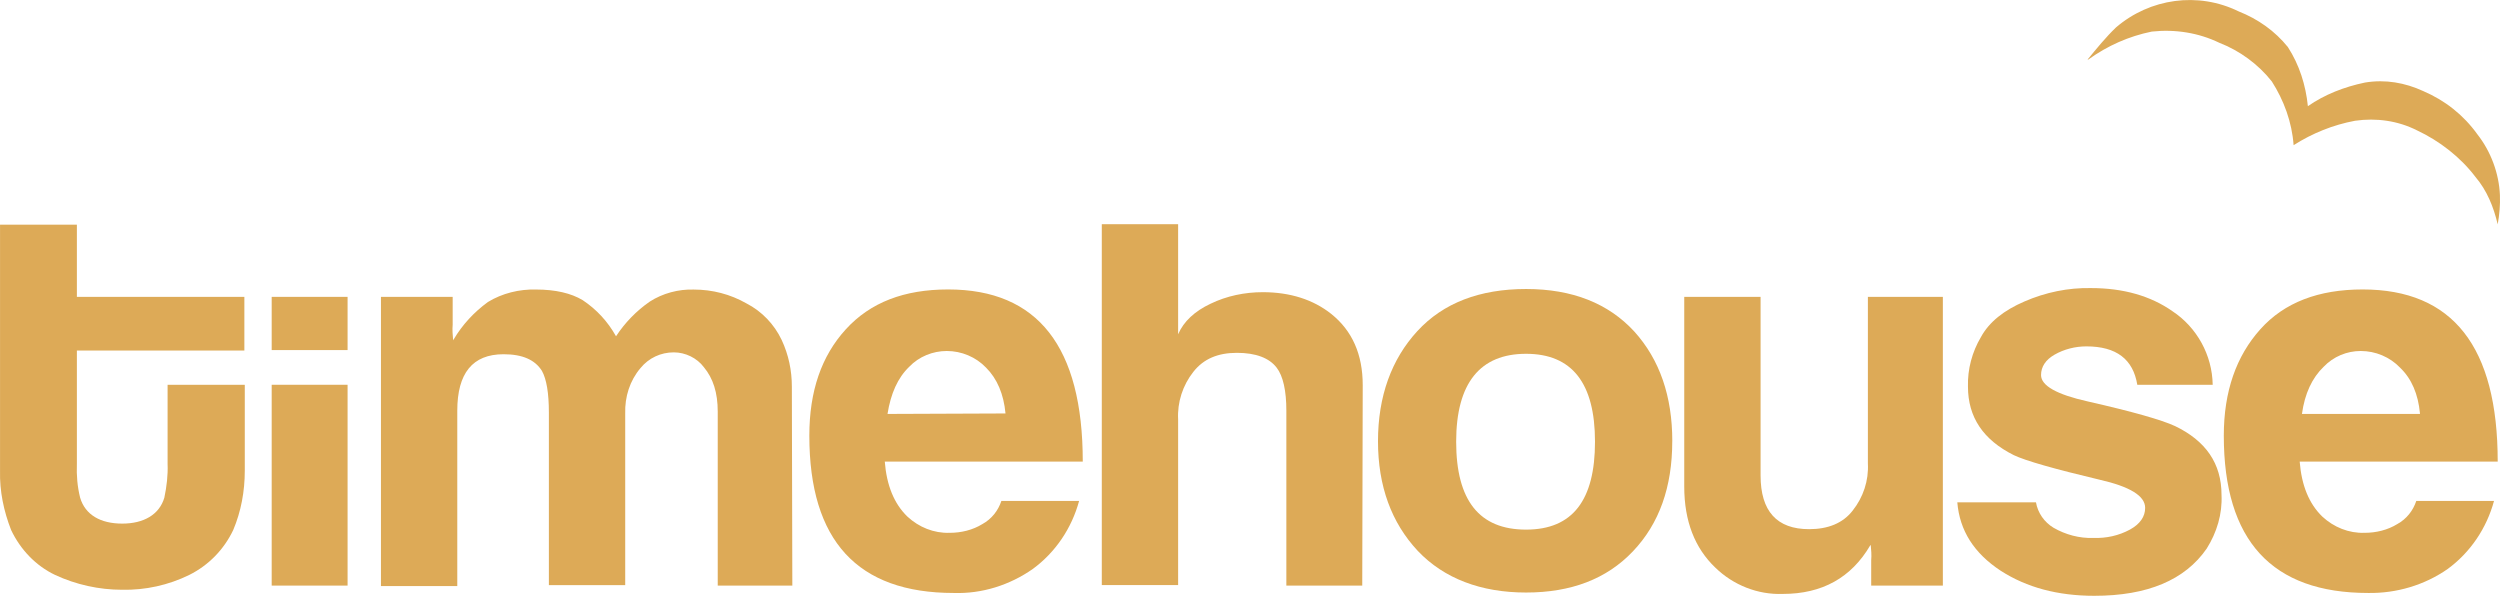
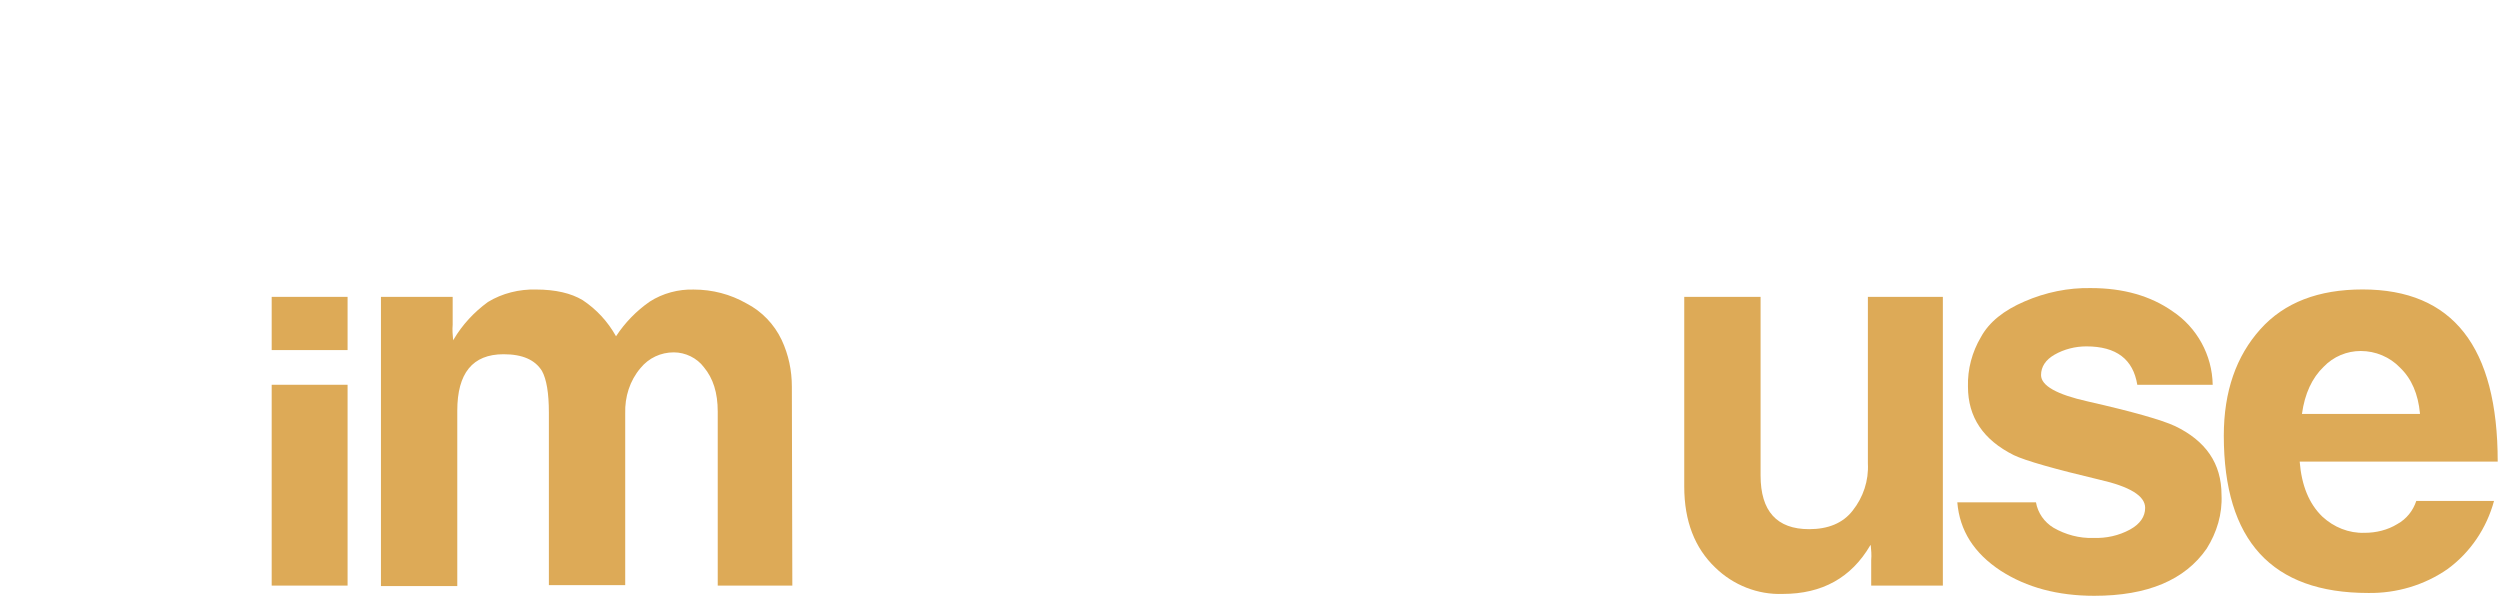
<svg xmlns="http://www.w3.org/2000/svg" id="Layer_2" viewBox="0 0 731.99 174.44">
  <defs>
    <style>.cls-1{fill:#ddaa57;stroke-width:0px;}</style>
  </defs>
  <g id="Layer_1-2">
    <g id="Layer_1-2">
-       <path class="cls-1" d="M49.07,112.66v23.17c.14,3.25-.27,6.64-.95,9.89-1.49,5.01-6.1,7.59-12.33,7.59h0c-6.37,0-10.84-2.57-12.33-7.59-.81-3.25-1.08-6.5-.95-9.89v-33.19h49.04v-15.72H22.51v-21.13H.01v72.07c-.14,5.96,1.08,11.79,3.25,17.34,2.71,5.69,7.18,10.43,12.87,13.14,6.1,2.84,12.87,4.34,19.64,4.34h0c6.77.14,13.55-1.35,19.64-4.34,5.69-2.84,10.16-7.45,12.87-13.14,2.3-5.42,3.39-11.38,3.39-17.34v-25.2h-22.62.01Z" />
      <path class="cls-1" d="M101.77,102.5h-22.22v-15.58h22.22v15.58ZM101.77,171.46h-22.22v-58.8h22.22v58.8Z" />
      <path class="cls-1" d="M231.96,171.46h-21.81v-50.94c0-5.55-1.35-9.75-4.06-13.01-2.03-2.71-5.42-4.34-8.81-4.34-3.79,0-7.32,1.63-9.75,4.61-3.12,3.66-4.61,8.4-4.47,13.28v50.26h-22.35v-50.53c0-5.69-.68-9.75-2.03-12.19-2.03-3.25-5.69-4.88-11.24-4.88-9.08,0-13.55,5.55-13.55,16.53v51.35h-22.35v-84.67h21v8.13c-.14,1.49,0,3.12.14,4.61,0-.14.14-.27.14-.27,2.57-4.34,5.96-7.99,10.03-10.97,4.2-2.57,9.21-3.79,14.09-3.66,5.69,0,10.3,1.08,13.68,3.12,4.06,2.71,7.32,6.23,9.75,10.57,2.57-3.93,5.96-7.45,9.89-10.16,3.79-2.44,8.4-3.66,12.87-3.52,5.42,0,10.7,1.35,15.44,4.06,4.47,2.3,8.13,6.1,10.3,10.7,2.03,4.34,2.98,8.94,2.98,13.68l.14,58.25h0Z" />
-       <path class="cls-1" d="M317.04,135.15h-57.98c.54,6.91,2.71,12.33,6.64,16.12,3.39,3.12,7.72,4.88,12.33,4.74,3.39,0,6.77-.81,9.62-2.57,2.71-1.49,4.61-3.93,5.55-6.77h22.76c-2.17,7.99-6.91,15.04-13.55,19.91-6.77,4.74-14.9,7.32-23.17,7.04-28.18,0-42.27-15.31-42.27-46.06,0-13.01,3.52-23.3,10.7-31.16,7.18-7.86,17.07-11.65,29.94-11.65,26.28,0,39.42,16.8,39.42,50.4h0ZM294.41,121.06c-.54-5.69-2.44-10.16-5.69-13.41-2.98-3.12-7.18-4.88-11.52-4.88-4.06,0-8.13,1.63-10.97,4.61-3.39,3.25-5.42,7.86-6.37,13.82l34.55-.14Z" />
-       <path class="cls-1" d="M398.86,171.46h-22.22v-51.21c0-5.83-.95-10.16-2.84-12.6-2.17-2.84-6.1-4.34-11.65-4.34s-9.75,1.76-12.73,5.55c-3.12,3.93-4.74,8.94-4.47,13.95v48.5h-22.35v-105.67h22.35v32.24c1.63-3.79,4.88-6.77,9.48-8.94,4.74-2.3,10.03-3.39,15.31-3.39,7.99,0,14.77,2.17,20.05,6.37,6.1,4.88,9.21,11.79,9.21,20.86l-.14,58.66h0Z" />
-       <path class="cls-1" d="M489.63,129.19c0,13.41-3.79,24.11-11.52,32.24-7.72,8.13-18.15,12.06-31.29,12.06s-23.98-4.06-31.7-12.19c-7.72-8.26-11.65-18.97-11.65-32.11s3.93-23.98,11.52-32.24c7.59-8.26,18.29-12.33,31.84-12.33s24.11,4.2,31.7,12.46c7.45,8.26,11.11,18.97,11.11,32.11ZM467.01,129.33c0-17.21-6.77-25.74-20.19-25.74s-20.46,8.53-20.46,25.74,6.77,25.74,20.46,25.74,20.19-8.67,20.19-25.74h0Z" />
      <path class="cls-1" d="M568.88,171.46h-21v-7.45c.14-1.49,0-2.98-.14-4.47,0,.09-.05.14-.14.14-5.55,9.48-14.09,14.22-25.6,14.22-7.32.27-14.5-2.57-19.78-7.72-5.96-5.69-9.08-13.55-9.08-23.71v-55.54h22.35v52.29c0,10.43,4.74,15.72,14.22,15.72,5.55,0,9.89-1.76,12.73-5.42,3.12-3.93,4.74-8.81,4.47-13.82v-48.77h21.95v84.54h0Z" />
      <path class="cls-1" d="M731.32,135.15h-57.98c.54,6.91,2.71,12.33,6.64,16.12,3.39,3.12,7.72,4.88,12.33,4.74,3.39,0,6.77-.81,9.62-2.57,2.71-1.49,4.61-3.93,5.55-6.77h22.76c-2.17,7.99-6.91,15.04-13.55,19.91-6.77,4.74-15.04,7.18-23.3,7.04-28.18,0-42.27-15.31-42.27-46.06,0-13.01,3.66-23.3,10.7-31.16s17.07-11.65,29.94-11.65c26.42,0,39.56,16.8,39.56,50.4h0ZM708.56,121.06c-.54-5.69-2.44-10.16-5.83-13.41-2.98-3.12-7.18-4.88-11.52-4.88-4.06,0-7.99,1.63-10.84,4.61-3.39,3.25-5.55,7.86-6.37,13.82h34.55v-.14Z" />
-       <path class="cls-1" d="M611.1,17.63s.08-.27.35-.2c5.68-4.08,11.87-6.81,18.57-8.18,6.83-.75,13.72.34,19.79,3.28,5.95,2.3,11.42,6.29,15.38,11.33,3.52,5.51,5.89,11.91,6.37,18.65,5.51-3.52,11.64-5.97,17.98-7.15,6.27-.91,12.61.01,18.13,2.8,6.62,3.1,12.76,7.87,17.12,13.63,3.37,3.97,5.31,8.74,6.53,13.9.51-2.86.76-5.8.65-8.53-.27-6.39-2.64-12.78-6.6-17.83-4.08-5.68-9.47-9.93-15.89-12.68-5.31-2.43-11.03-3.47-17.02-2.48-6.07,1.26-11.83,3.51-16.72,6.92-.62-6.19-2.52-12.14-5.85-17.3-3.77-4.69-8.75-8.22-14.43-10.46-11.85-5.81-25.94-3.85-35.91,4.71-2.9,2.78-5.68,6.18-8.47,9.59h.01Z" />
      <path class="cls-1" d="M636.76,124.72c-3.79-1.76-12.33-4.2-25.47-7.18-9.08-2.03-13.68-4.61-13.68-7.72,0-2.44,1.35-4.47,3.93-5.96,2.84-1.63,6.1-2.44,9.35-2.44,8.81,0,13.68,3.79,14.9,11.24h22.08c-.14-8.67-4.61-16.8-11.79-21.54-6.37-4.47-14.36-6.77-23.84-6.77-6.64-.14-13.28,1.22-19.51,3.93-5.96,2.57-10.3,5.96-12.73,10.43-2.57,4.34-3.93,9.35-3.79,14.5,0,8.94,4.47,15.58,13.41,20.05,3.39,1.63,11.92,4.06,25.06,7.18,8.94,2.03,13.41,4.74,13.41,8.26,0,2.57-1.49,4.74-4.47,6.37-3.25,1.76-6.91,2.57-10.7,2.44-4.06.14-8.13-.95-11.65-2.98-2.71-1.63-4.61-4.34-5.15-7.45h-23.03c.68,8.26,4.88,14.9,12.73,20.05,7.59,4.88,16.66,7.32,27.37,7.32,15.58,0,26.55-4.61,32.92-13.82,2.98-4.74,4.61-10.16,4.34-15.72,0-9.21-4.61-15.85-13.68-20.19Z" />
    </g>
  </g>
</svg>